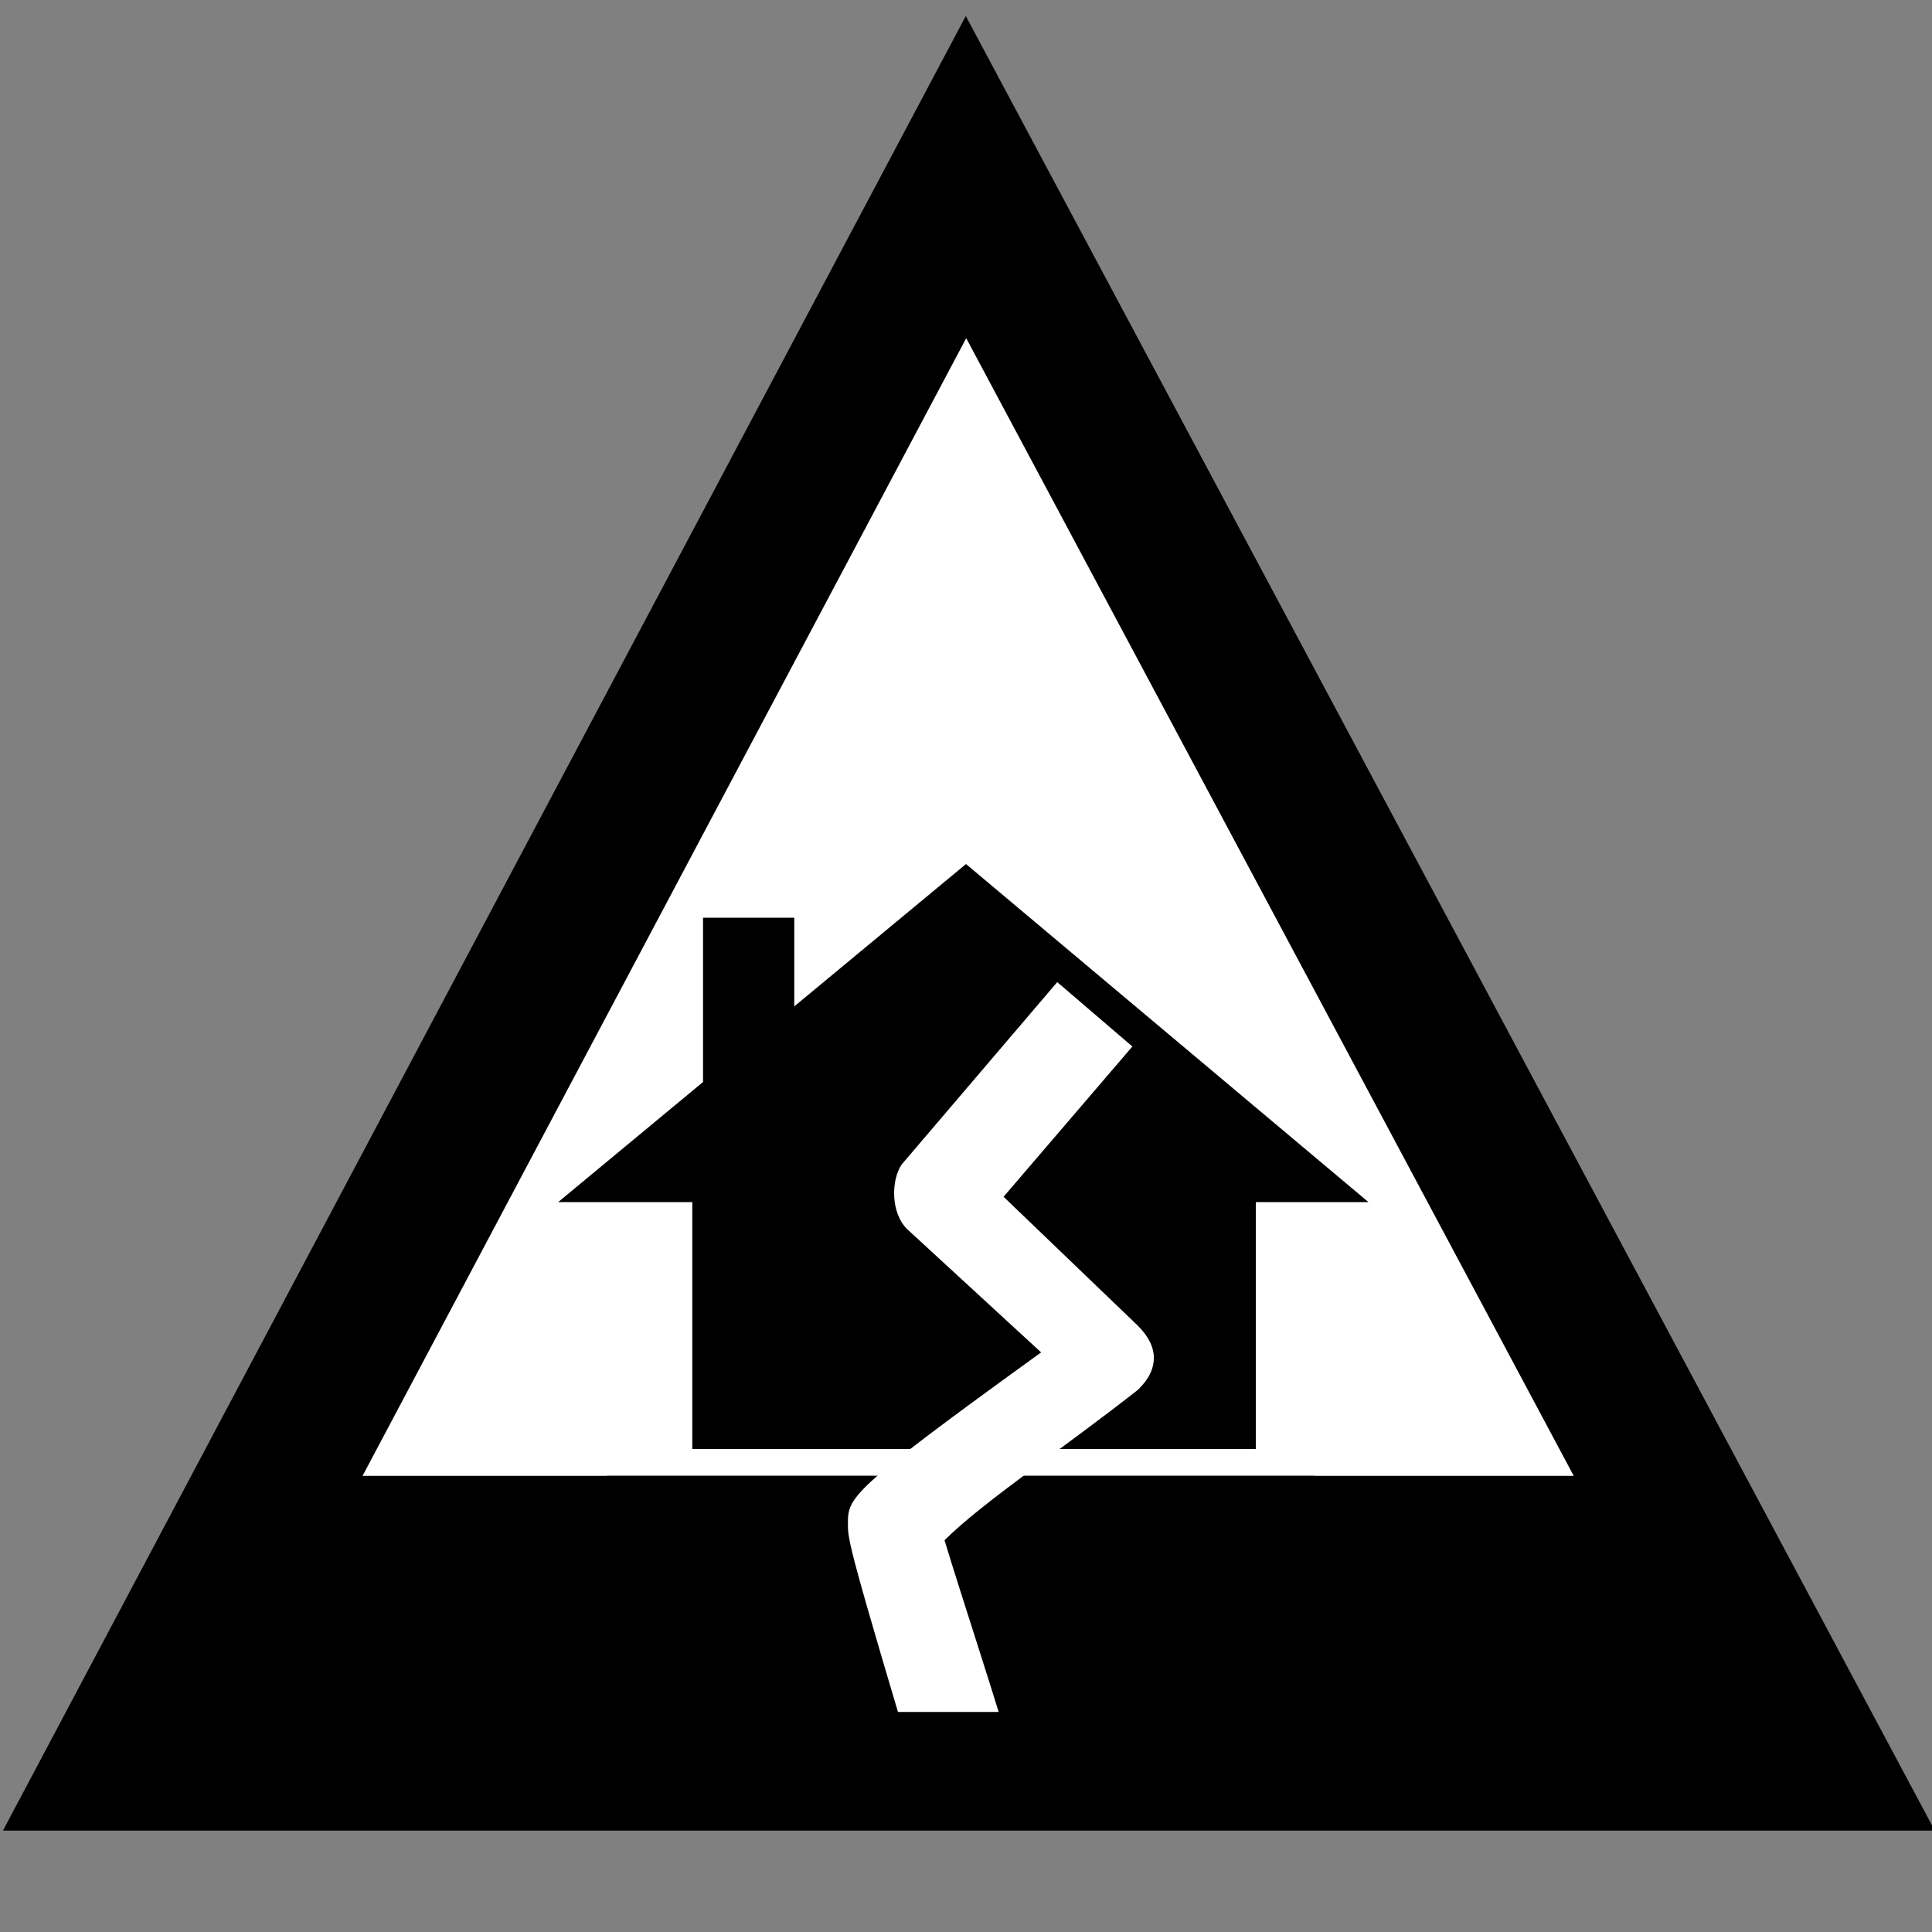
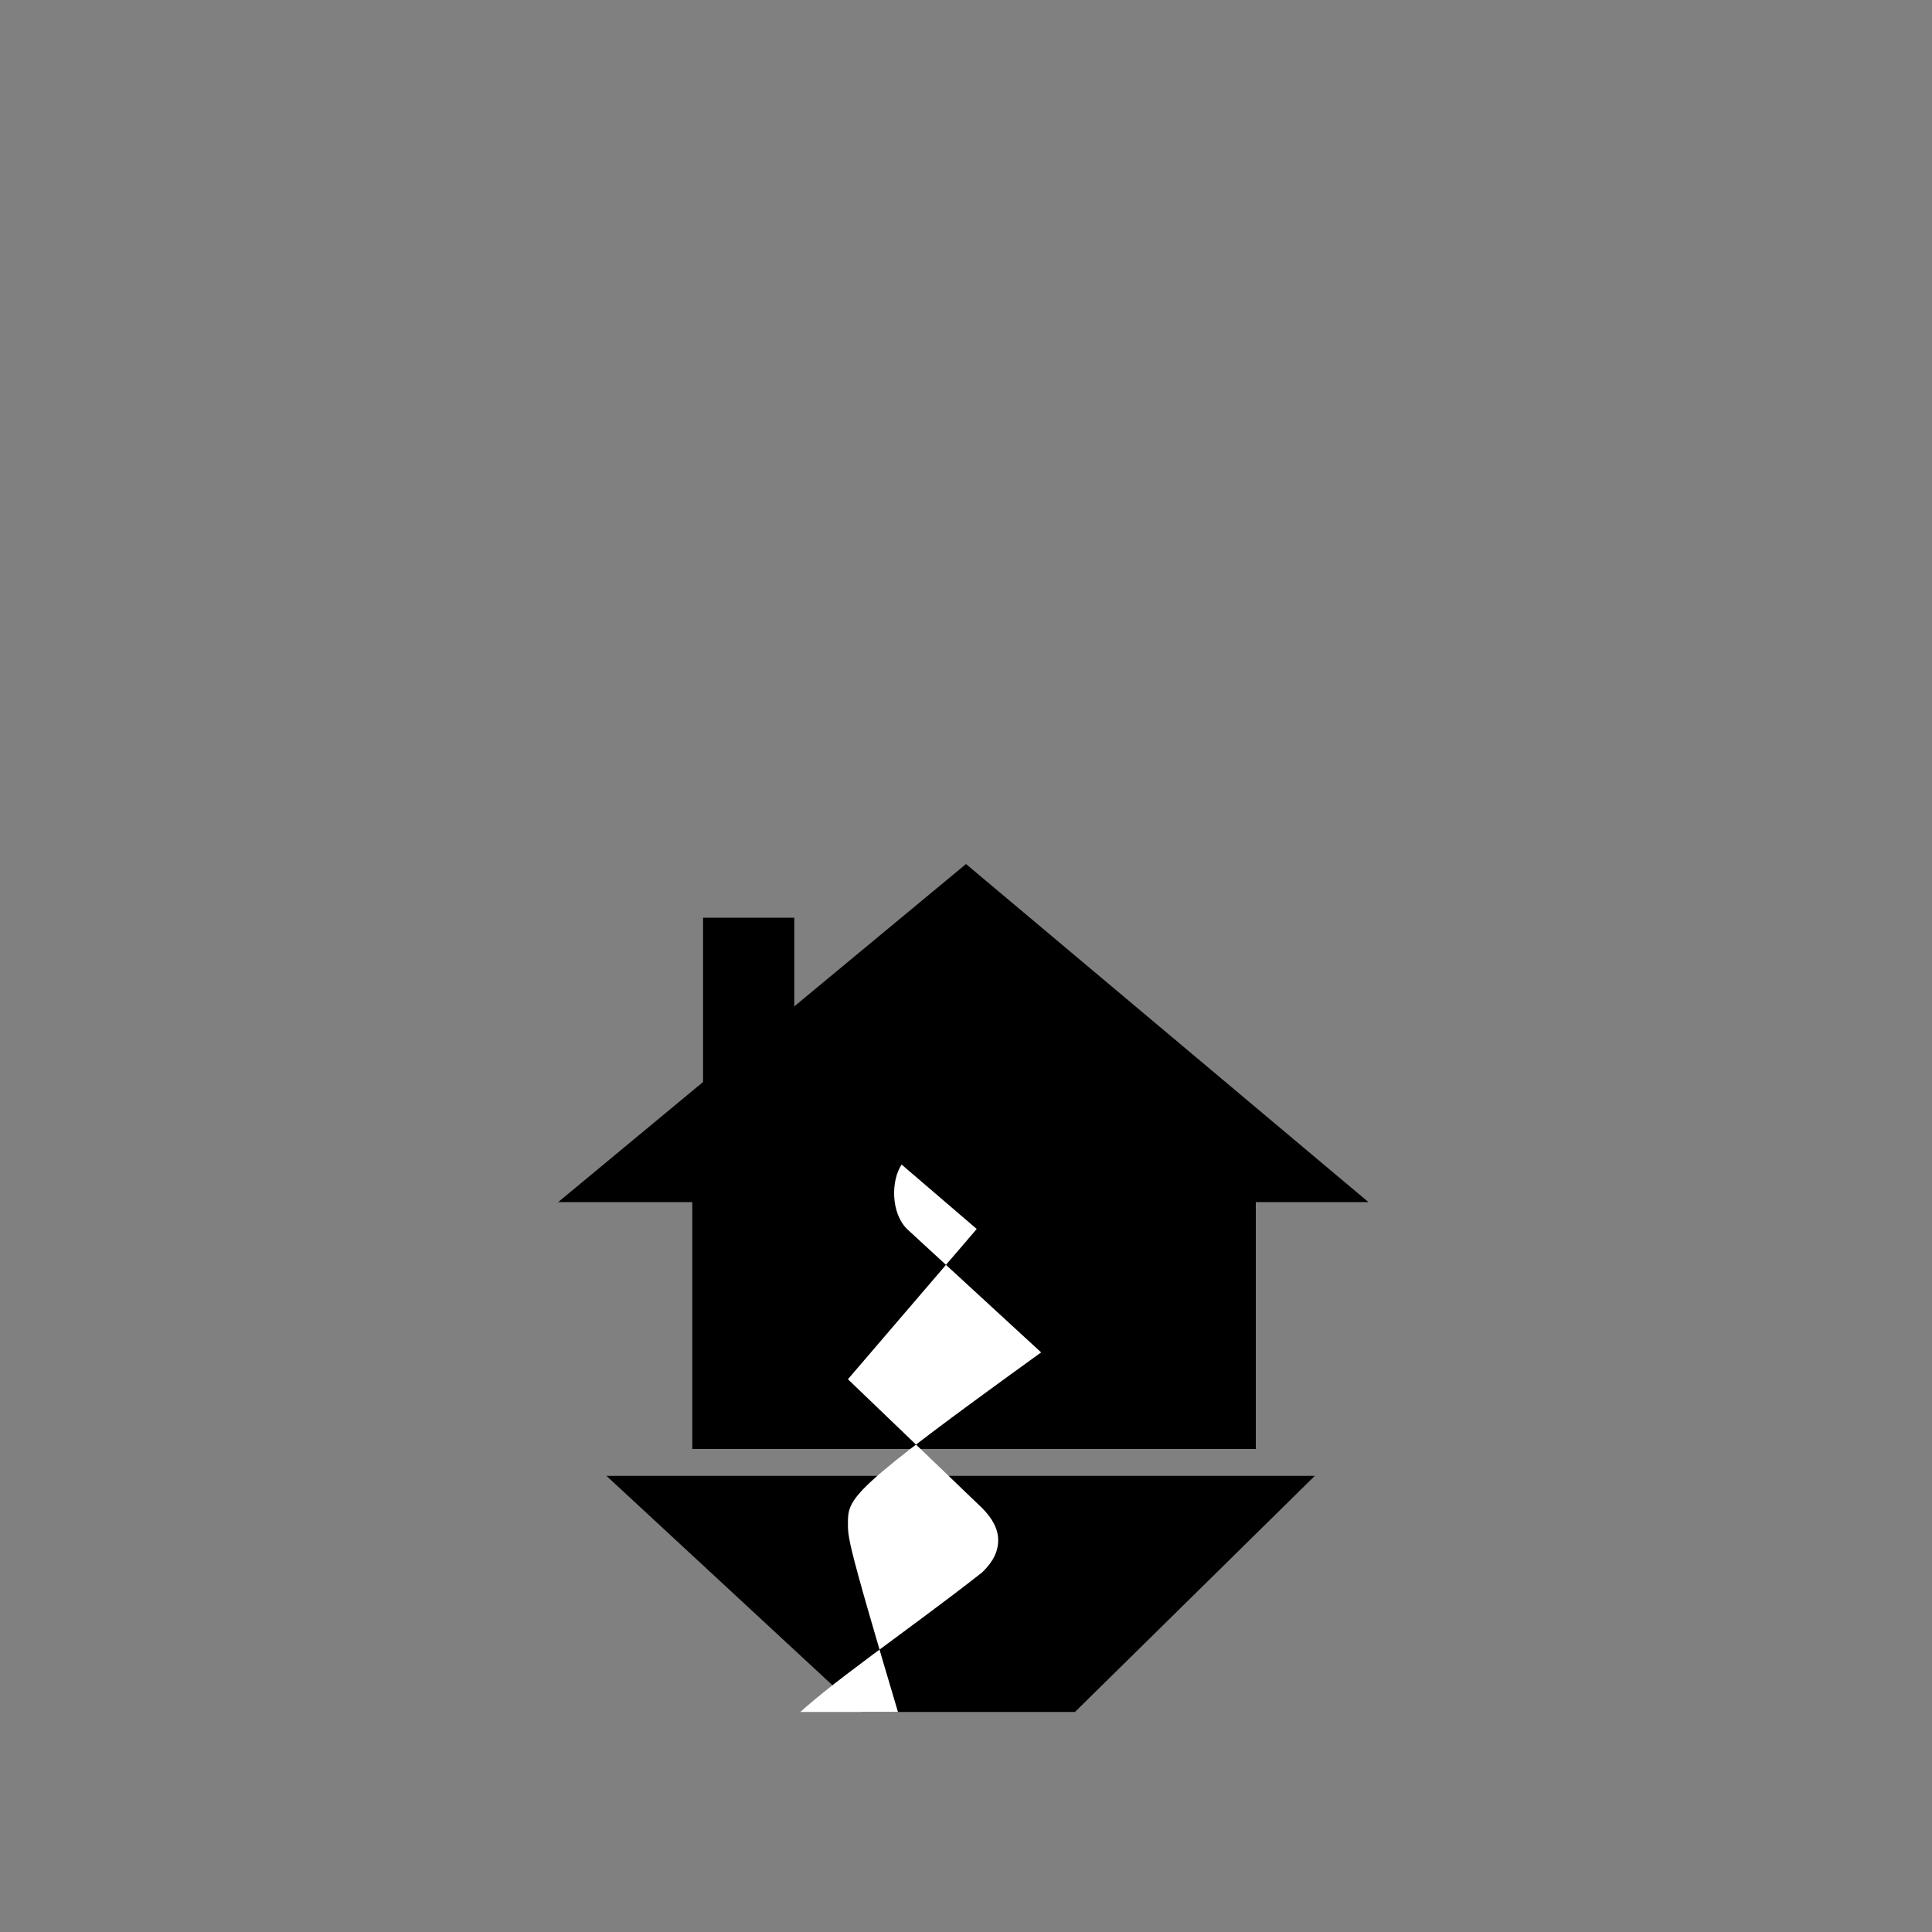
<svg xmlns="http://www.w3.org/2000/svg" xmlns:xlink="http://www.w3.org/1999/xlink" version="1.1" id="Layer_1" x="0px" y="0px" viewBox="0 0 36 36" style="enable-background:new 0 0 36 36;" xml:space="preserve">
  <rect x="0" y="0" width="36" height="36" fill="#808080" stroke="none" />
  <style type="text/css">
	.st0{fill-rule:evenodd;clip-rule:evenodd;fill:#FFFFFF;stroke:#000000;stroke-width:2.821;stroke-miterlimit:2.821;}
	.st1{clip-path:url(#SVGID_2_);}
	.st2{fill:#FFFFFF;}
</style>
  <g id="Layer_2_1_">
</g>
  <g id="Layer_1_1_">
    <g id="Base">
-       <polygon class="st0" points="18,3.3 2.4,32.7 33.7,32.7   " />
-     </g>
+       </g>
    <g id="Earthquake">
      <g>
        <g>
          <g>
            <defs>
              <polygon id="SVGID_1_" points="17.6,3.2 2.1,31.9 33,31.9       " />
            </defs>
            <clipPath id="SVGID_2_">
              <use xlink:href="#SVGID_1_" style="overflow:visible;" />
            </clipPath>
            <g class="st1">
              <polygon points="11.3,27.5 24.5,27.5 18.1,33.8       " />
              <rect x="12.9" y="22.1" width="10.5" height="4.9" />
-               <rect x="3.6" y="27.5" width="28" height="5.3" />
              <polygon points="10.4,22.4 18,16.1 25.5,22.4       " />
              <rect x="13.1" y="17.1" width="1.7" height="3.3" />
-               <path class="st2" d="M17.3,33.8c-1.5-5-1.5-5.1-1.5-5.4c0-0.5,0-0.6,3.6-3.2l-2.5-2.3c-0.3-0.3-0.3-0.9-0.1-1.2l2.9-3.4        l1.4,1.2l-2.4,2.8l2.5,2.4c0.2,0.2,0.3,0.4,0.3,0.6c0,0.3-0.2,0.5-0.3,0.6c-1.4,1.1-2.9,2.1-3.6,2.8c0.3,1,1,3.1,1.4,4.5        L17.3,33.8z" />
+               <path class="st2" d="M17.3,33.8c-1.5-5-1.5-5.1-1.5-5.4c0-0.5,0-0.6,3.6-3.2l-2.5-2.3c-0.3-0.3-0.3-0.9-0.1-1.2l1.4,1.2l-2.4,2.8l2.5,2.4c0.2,0.2,0.3,0.4,0.3,0.6c0,0.3-0.2,0.5-0.3,0.6c-1.4,1.1-2.9,2.1-3.6,2.8c0.3,1,1,3.1,1.4,4.5        L17.3,33.8z" />
            </g>
          </g>
        </g>
      </g>
    </g>
  </g>
</svg>